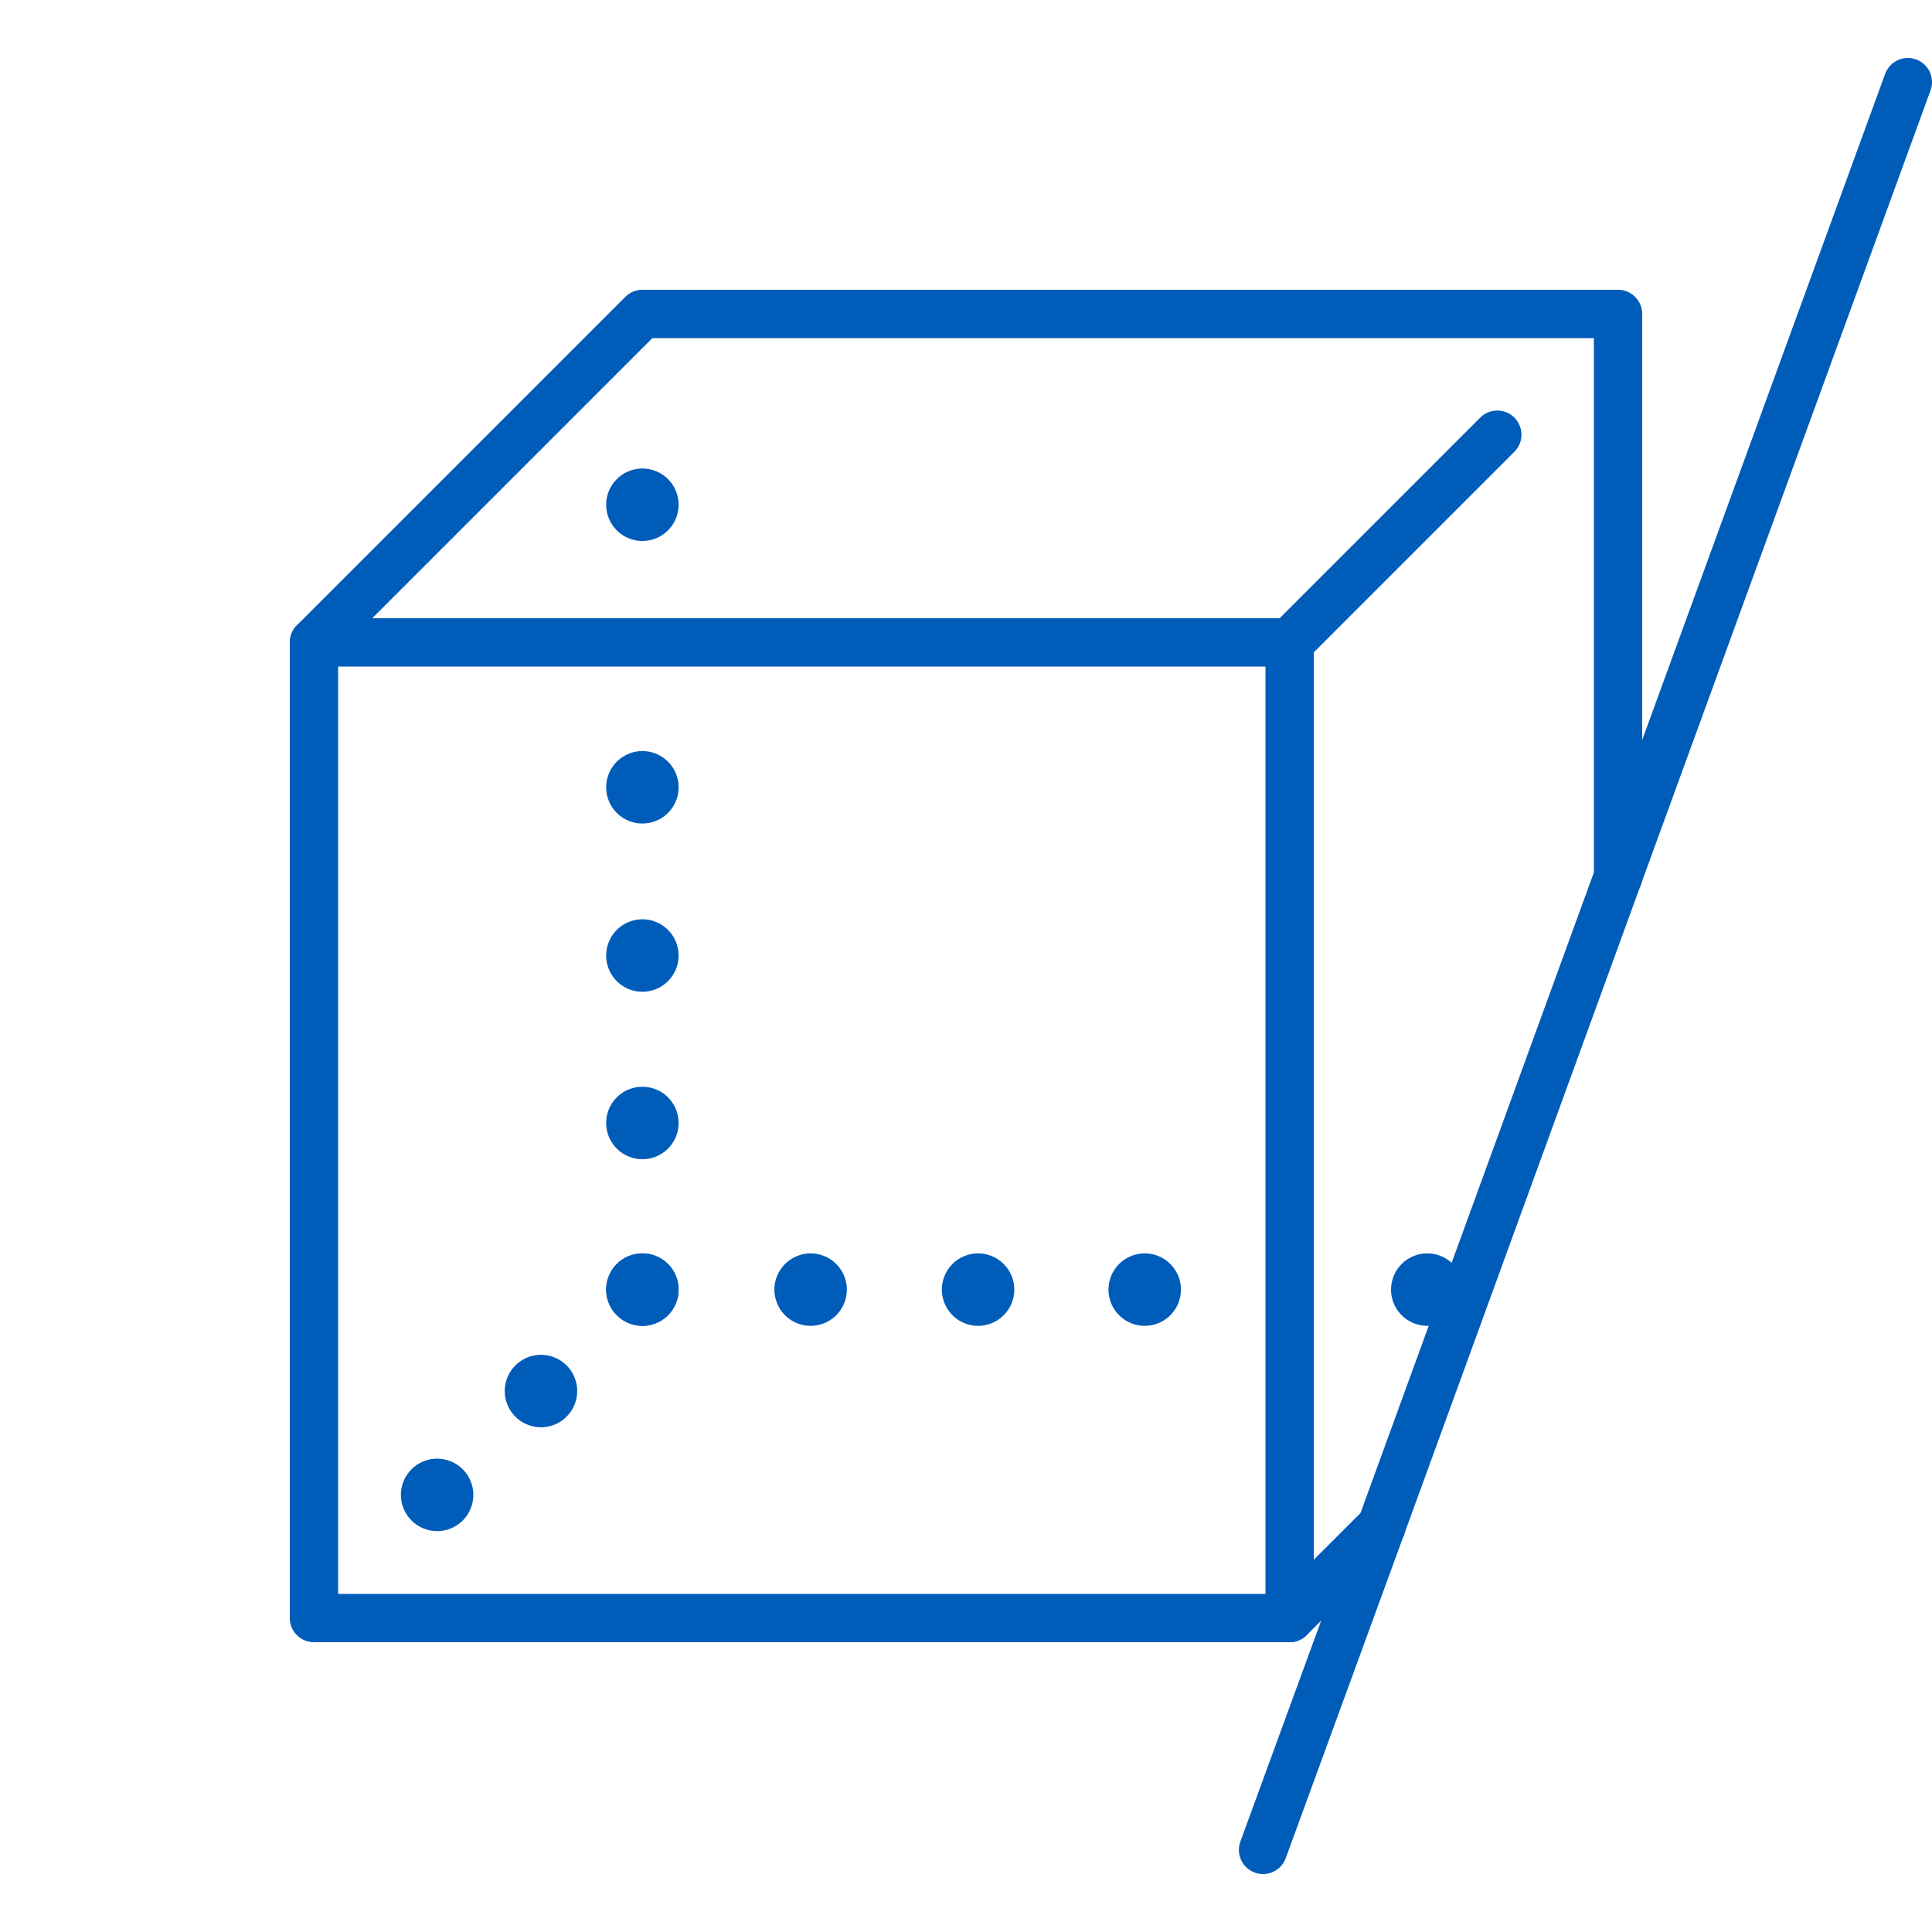
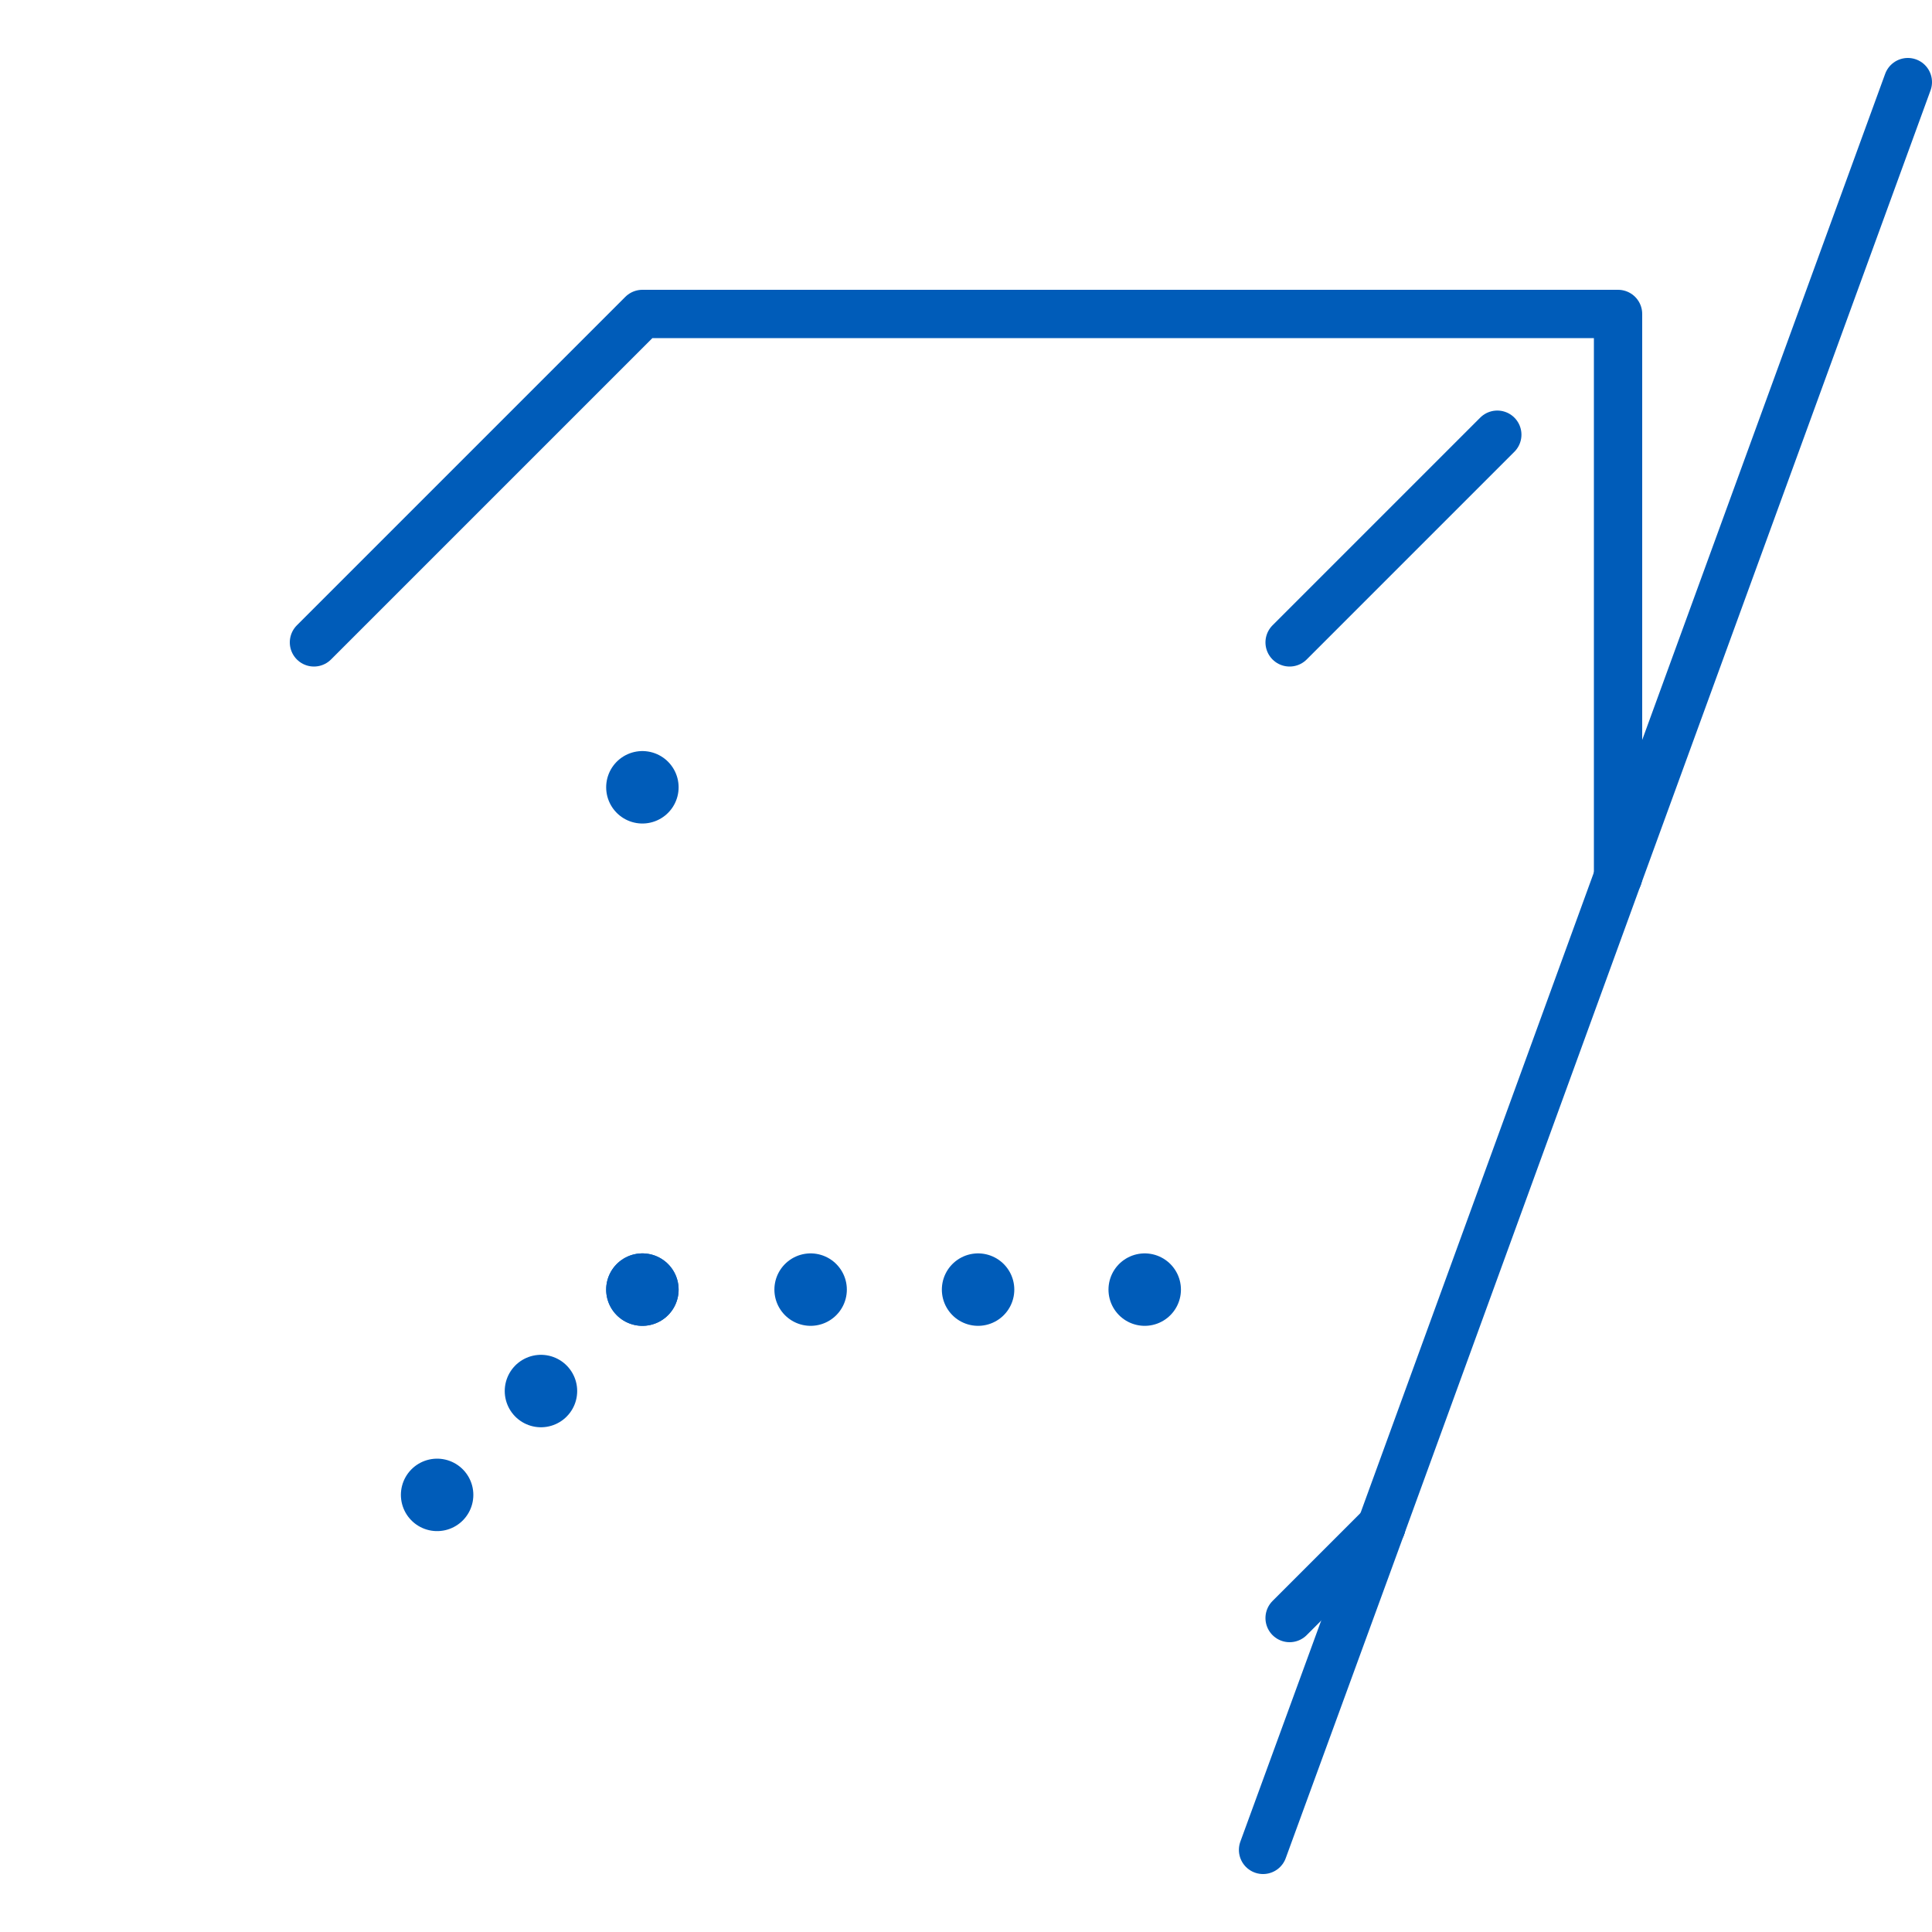
<svg xmlns="http://www.w3.org/2000/svg" version="1.1" id="Calque_1" x="0px" y="0px" viewBox="0 0 80 80" enable-background="new 0 0 80 80" xml:space="preserve">
-   <path fill="none" stroke="#005CB9" stroke-width="2" stroke-linecap="round" stroke-linejoin="round" stroke-miterlimit="10" d="  M13,26.6h40.4V67H13V26.6z" />
  <path fill="none" stroke="#005CB9" stroke-width="3" stroke-linecap="round" stroke-linejoin="round" d="M47.4,53.4L47.4,53.4" />
  <path fill="none" stroke="#005CB9" stroke-width="3" stroke-linecap="round" stroke-linejoin="round" stroke-dasharray="0,6.934" d="  M40.5,53.4H30.1" />
  <path fill="none" stroke="#005CB9" stroke-width="3" stroke-linecap="round" stroke-linejoin="round" d="M26.6,53.4L26.6,53.4" />
-   <path fill="none" stroke="#005CB9" stroke-width="3" stroke-linecap="round" stroke-linejoin="round" stroke-dasharray="0,6.934" d="  M26.6,46.5V36.1" />
  <path fill="none" stroke="#005CB9" stroke-width="3" stroke-linecap="round" stroke-linejoin="round" d="M26.6,32.6L26.6,32.6" />
-   <path fill="none" stroke="#005CB9" stroke-width="3" stroke-linecap="round" stroke-linejoin="round" stroke-miterlimit="10" d="  M26.6,20.9L26.6,20.9 M59.1,53.4L59.1,53.4" />
  <g>
    <path fill="none" stroke="#005CB9" stroke-width="3" stroke-linecap="round" stroke-linejoin="round" d="M18.1,61.9L18.1,61.9" />
    <path fill="none" stroke="#005CB9" stroke-width="3" stroke-linecap="round" stroke-linejoin="round" stroke-dasharray="0,5.985" d="   M22.4,57.6l2.1-2.1" />
    <path fill="none" stroke="#005CB9" stroke-width="3" stroke-linecap="round" stroke-linejoin="round" d="M26.6,53.4L26.6,53.4" />
  </g>
  <g>
    <line fill="none" stroke="#005CB9" stroke-width="2" stroke-linecap="round" stroke-linejoin="round" stroke-miterlimit="10" x1="62" y1="18" x2="53.4" y2="26.6" />
    <polyline fill="none" stroke="#005CB9" stroke-width="2" stroke-linecap="round" stroke-linejoin="round" stroke-miterlimit="10" points="   67,36.3 67,13 26.6,13 13,26.6  " />
    <line fill="none" stroke="#005CB9" stroke-width="2" stroke-linecap="round" stroke-linejoin="round" stroke-miterlimit="10" x1="53.4" y1="67" x2="57.2" y2="63.2" />
    <line fill="none" stroke="#005CB9" stroke-width="2" stroke-linecap="round" stroke-linejoin="round" stroke-miterlimit="10" x1="79" y1="3.4" x2="67" y2="36.3" />
    <line fill="none" stroke="#005CB9" stroke-width="2" stroke-linecap="round" stroke-linejoin="round" stroke-miterlimit="10" x1="67" y1="36.3" x2="57.2" y2="63.2" />
    <line fill="none" stroke="#005CB9" stroke-width="2" stroke-linecap="round" stroke-linejoin="round" stroke-miterlimit="10" x1="57.2" y1="63.2" x2="52.3" y2="76.6" />
  </g>
</svg>